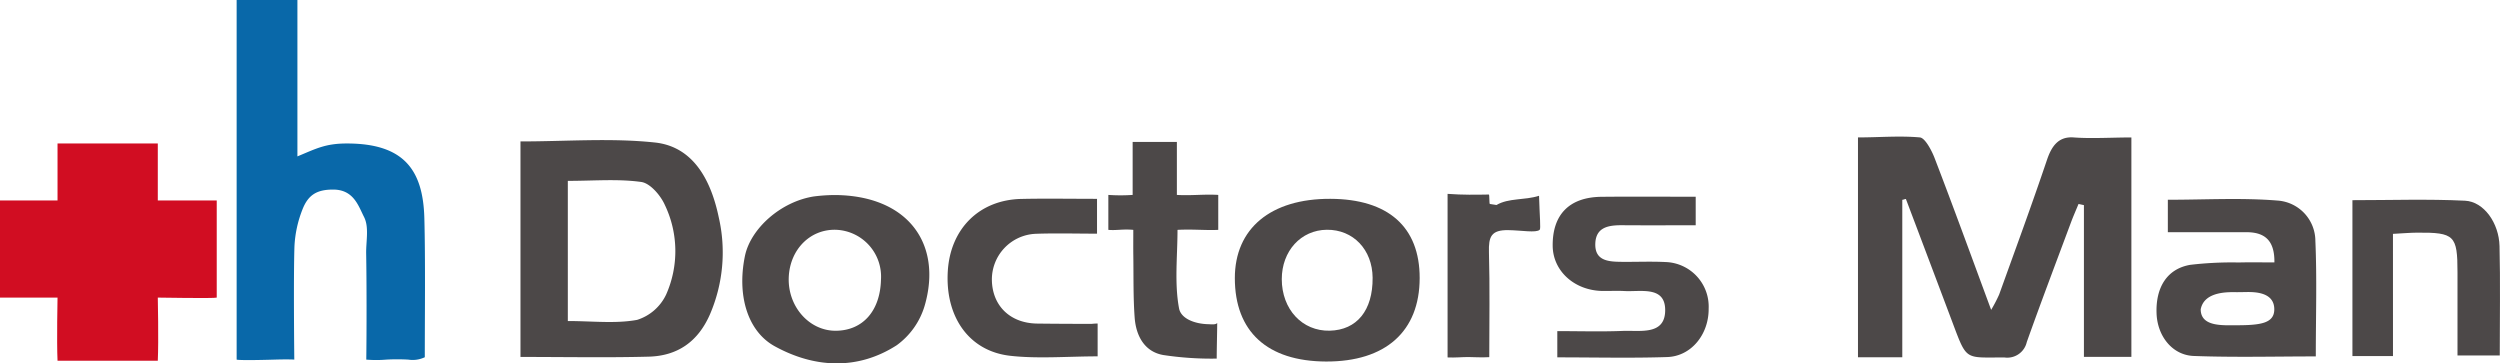
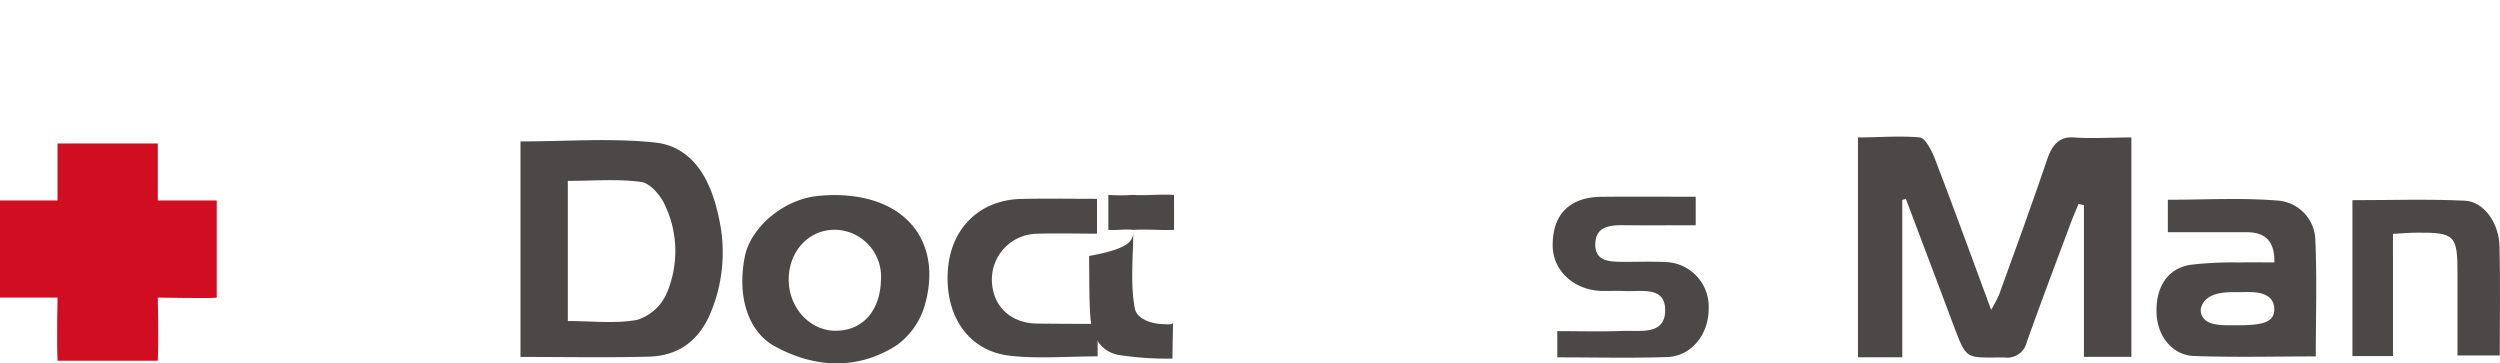
<svg xmlns="http://www.w3.org/2000/svg" width="376.002" height="54.651" viewBox="0 0 376.002 54.651">
  <g transform="translate(-16.412 -338.694)">
    <path d="M443.643,379.125V402.8h-6.664V369.74c3.209,0,6.28-.276,9.311,0,.815.074,1.837,2.122,2.2,3.072,2.843,7.389,5.547,14.832,8.519,22.863a22.628,22.628,0,0,0,1.2-2.3c2.427-6.737,4.9-13.458,7.19-20.242.716-2.124,1.759-3.569,4.044-3.391,2.613.2,5.819,0,8.657,0v33h-7.139V379.924l-.811-.178c-.381.926-.788,1.842-1.138,2.78-2.232,5.989-4.5,11.965-6.644,17.984a3.009,3.009,0,0,1-3.359,2.325c-6-.019-5.617.579-7.844-5.339q-3.482-9.253-6.981-18.5C443.883,379.04,443.952,379.082,443.643,379.125Z" transform="translate(-141.125 -10.377)" fill="#4c4848" />
-     <path d="M69.98,338.694h9.138v23.523c2.867-1.193,4.231-1.943,7.448-1.943,8.515,0,11.44,3.92,11.642,11.189.171,6.183.069,14.773.069,20.959a4.242,4.242,0,0,1-2.485.359,29.511,29.511,0,0,0-3.316,0,18.125,18.125,0,0,1-3,0c.057-4.308.061-11.626-.017-15.933-.035-1.867.47-3.979-.323-5.527-.85-1.659-1.551-4.115-4.65-4.115-2.391,0-3.76.749-4.639,3.07a17.32,17.32,0,0,0-1.171,5.411c-.163,4.635-.026,17.093-.026,17.093s-.751-.066-2.972,0c-5.514.163-5.7,0-5.7,0V338.694Z" transform="translate(-17.975 0)" fill="#0968a9" />
    <path d="M40.145,403.842H25.065c-.134-2.926,0-9.49,0-9.49H16.412V379.739h8.653v-8.567h15.08v8.567h8.864v14.612c-.28.144-8.864,0-8.864,0S40.285,400.825,40.145,403.842Z" transform="translate(0 -10.898)" fill="#d10d22" />
    <path d="M134.225,403.02V370.608c6.862,0,13.606-.543,20.218.161,5.916.631,8.492,5.908,9.607,11.272a23.539,23.539,0,0,1-1.325,14.57c-1.8,4.121-4.883,6.253-9.217,6.366C147.222,403.142,140.929,403.02,134.225,403.02Zm7.121-5.4c3.724,0,7.169.423,10.426-.176a7.226,7.226,0,0,0,4.362-3.81,16.08,16.08,0,0,0-.191-13.464c-.644-1.448-2.208-3.278-3.556-3.466-3.508-.489-7.129-.165-11.041-.165V397.62Z" transform="translate(-39.533 -10.642)" fill="#4c4848" />
    <path d="M528.509,407.416c-6.036,0-12.2.163-18.355-.067-3.236-.121-5.454-2.989-5.593-6.345-.165-4,1.611-6.789,5.1-7.367a53.362,53.362,0,0,1,7.259-.348c1.74-.047,3.483-.009,5.363-.009.048-3.308-1.448-4.551-4.227-4.547-3.854.007-7.707,0-11.8,0v-4.878c5.565,0,11.082-.322,16.535.124a6.1,6.1,0,0,1,5.653,6.041C528.692,395.709,528.509,401.416,528.509,407.416Zm-10.8-9.676c0,.005-.976.011-.976.015-1.1,0-4.985-.252-5.534,2.575,0,2.644,3.306,2.4,5.366,2.4,3.684,0,5.7-.309,5.7-2.4C522.265,397.475,518.7,397.74,517.706,397.74Z" transform="translate(-163.799 -15.117)" fill="#4c4848" />
    <path d="M198.285,382.843c11.018.037,16.264,7.284,13.594,16.59a11.3,11.3,0,0,1-4.206,5.991c-5.826,3.762-12.332,3.482-18.37.157-4.093-2.254-5.681-7.678-4.474-13.557.844-4.114,5.384-8.206,10.41-8.975A26.02,26.02,0,0,1,198.285,382.843Zm7.009,12.7a7.048,7.048,0,0,0-6.773-7.475c-3.882-.113-6.938,2.972-7.1,7.166-.167,4.352,3.056,8.024,7.04,8.02C202.549,403.247,205.187,400.27,205.294,395.54Z" transform="translate(-56.381 -14.815)" fill="#4c4848" />
-     <path d="M323.724,395.615c-.01,8.024-5.131,12.588-14.087,12.553-8.832-.035-13.709-4.5-13.711-12.545,0-7.468,5.4-11.955,14.359-11.925C319,383.728,323.734,387.928,323.724,395.615Zm-7.076-.04c-.034-4.236-2.919-7.262-6.888-7.224-3.895.039-6.772,3.192-6.775,7.426,0,4.537,3.078,7.848,7.211,7.753C314.287,403.436,316.686,400.477,316.647,395.576Z" transform="translate(-93.793 -15.101)" fill="#4c4848" />
    <path d="M555,407.42h-6.1V383.973c5.747,0,11.354-.193,16.939.08,2.827.139,5.1,3.349,5.185,6.825.133,5.4.035,10.808.035,16.454h-6.356q0-6.231,0-12.483c0-5.588-.445-6.029-6.07-5.992-1.077.007-2.154.105-3.636.182Z" transform="translate(-178.681 -15.172)" fill="#4c4848" />
    <path d="M368.567,407.376v-3.947c3.343,0,6.62.1,9.889-.031,2.519-.1,6.223.674,6.333-2.957.116-3.854-3.6-2.908-6.116-3.04-1.1-.058-2.211,0-3.316-.013-4.208-.065-7.44-2.989-7.485-6.76-.056-4.726,2.506-7.35,7.335-7.4,4.626-.047,9.253-.01,14.174-.01v4.291c-3.738,0-7.361.019-10.983-.007-2.019-.015-4.016.223-4.115,2.73-.105,2.654,2.01,2.758,3.965,2.777,2.211.023,4.425-.079,6.63.032a6.706,6.706,0,0,1,6.452,7c.037,3.853-2.6,7.166-6.225,7.288C379.716,407.509,374.314,407.376,368.567,407.376Z" transform="translate(-117.935 -14.935)" fill="#4c4848" />
    <path d="M253.469,402.444v4.937c-4.34,0-9.106.389-13.2-.091-6.192-.724-9.747-5.9-9.336-12.715.385-6.387,4.734-10.72,11.022-10.869,3.521-.083,7.611-.015,11.422-.015v5.238c-3.022,0-6.44-.09-9.286.023a6.875,6.875,0,0,0-6.527,6.98c.078,3.869,2.771,6.465,6.8,6.518,2.54.033,5.381.044,8.184.05A7.491,7.491,0,0,1,253.469,402.444Z" transform="translate(-71.972 -15.091)" fill="#4c4848" />
-     <path d="M271.046,384.046c-1.577-.147-2.555.112-3.753,0V378.79a26.689,26.689,0,0,0,3.655,0v-7.966H277.6v7.966c2.074.136,4.18-.134,6.224,0v5.256c-1.747.094-3.855-.122-6.128,0,0,3.917-.481,8.038.233,11.814.291,1.539,2.359,2.351,4.5,2.377.706.051,1.027.029,1.236-.177,0,1.185-.075,3.862-.075,5.349a48.124,48.124,0,0,1-8.059-.542c-2.829-.509-4.084-2.923-4.281-5.635-.223-3.075-.156-6.171-.2-9.259C271.031,386.786,271.046,385.441,271.046,384.046Z" transform="translate(-84.185 -10.781)" fill="#4c4848" />
-     <path d="M350.353,407.137c-1.264.077-2.311-.019-3.171-.017-.971,0-1.941.111-3.1.058v-24.6c2.315.171,4.245.134,6.213.1.1,0,.045,1.4.143,1.419l1,.157c1.844-1.083,4.241-.69,6.4-1.387.1,3.255.279,4.937.1,5.111-.536.5-2.73.084-4.718.055-2.586-.038-2.979.98-2.916,3.326C350.449,396.513,350.353,401.862,350.353,407.137Z" transform="translate(-109.953 -14.727)" fill="#4c4848" />
+     <path d="M271.046,384.046c-1.577-.147-2.555.112-3.753,0V378.79a26.689,26.689,0,0,0,3.655,0v-7.966v7.966c2.074.136,4.18-.134,6.224,0v5.256c-1.747.094-3.855-.122-6.128,0,0,3.917-.481,8.038.233,11.814.291,1.539,2.359,2.351,4.5,2.377.706.051,1.027.029,1.236-.177,0,1.185-.075,3.862-.075,5.349a48.124,48.124,0,0,1-8.059-.542c-2.829-.509-4.084-2.923-4.281-5.635-.223-3.075-.156-6.171-.2-9.259C271.031,386.786,271.046,385.441,271.046,384.046Z" transform="translate(-84.185 -10.781)" fill="#4c4848" />
  </g>
</svg>